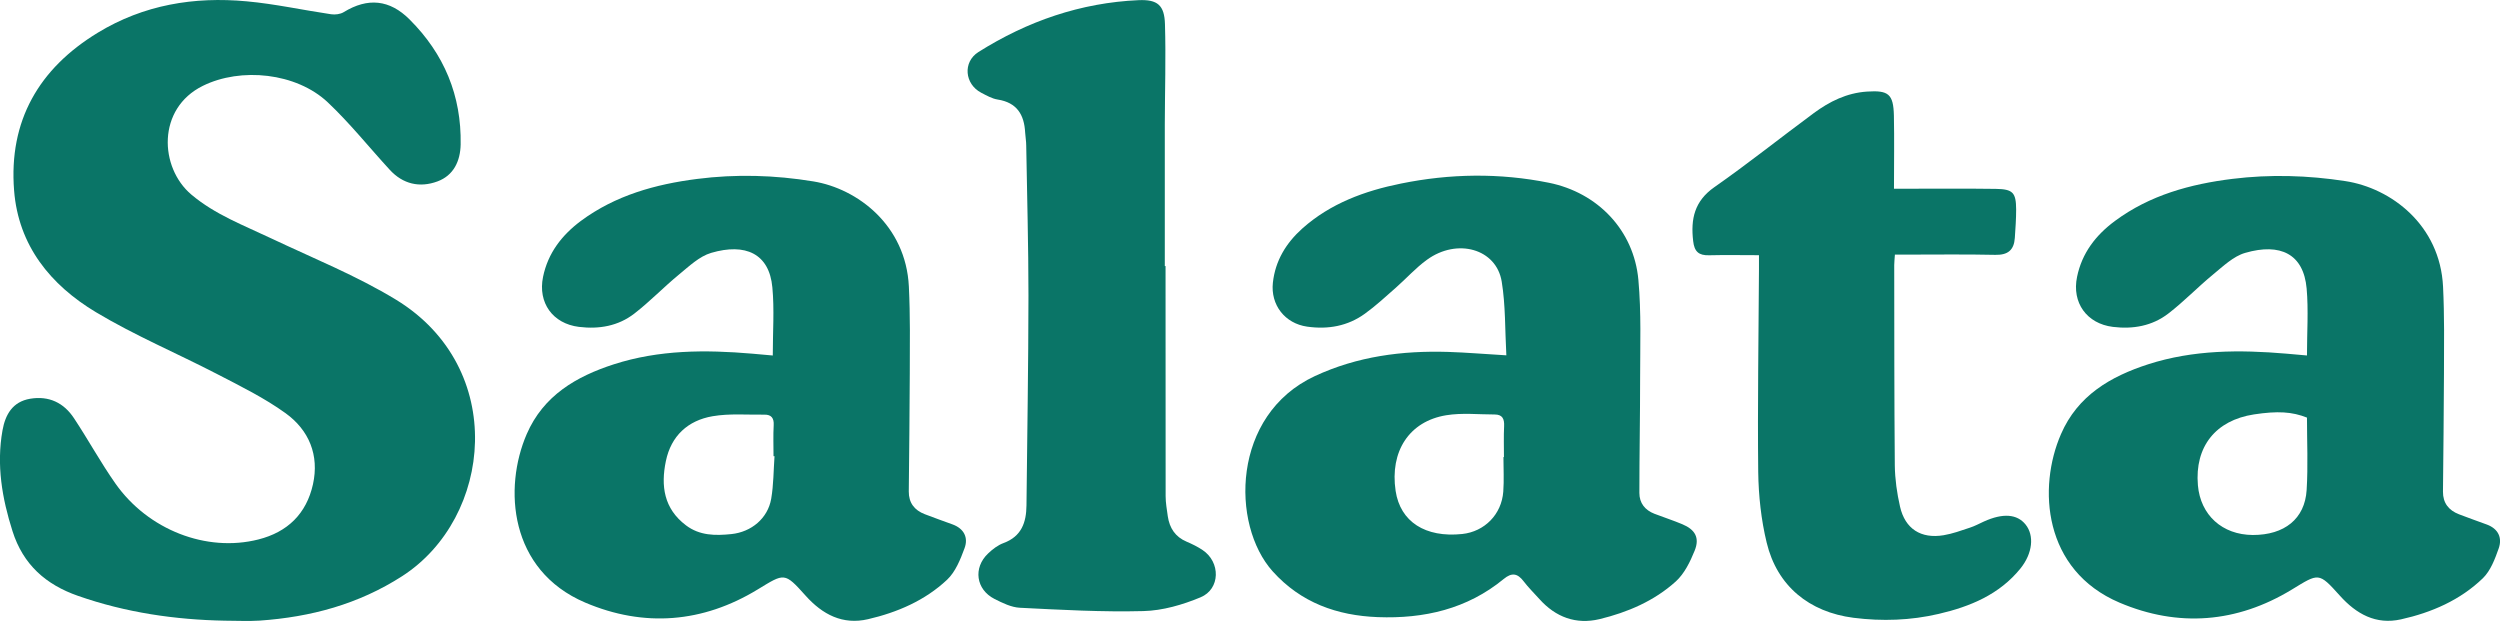
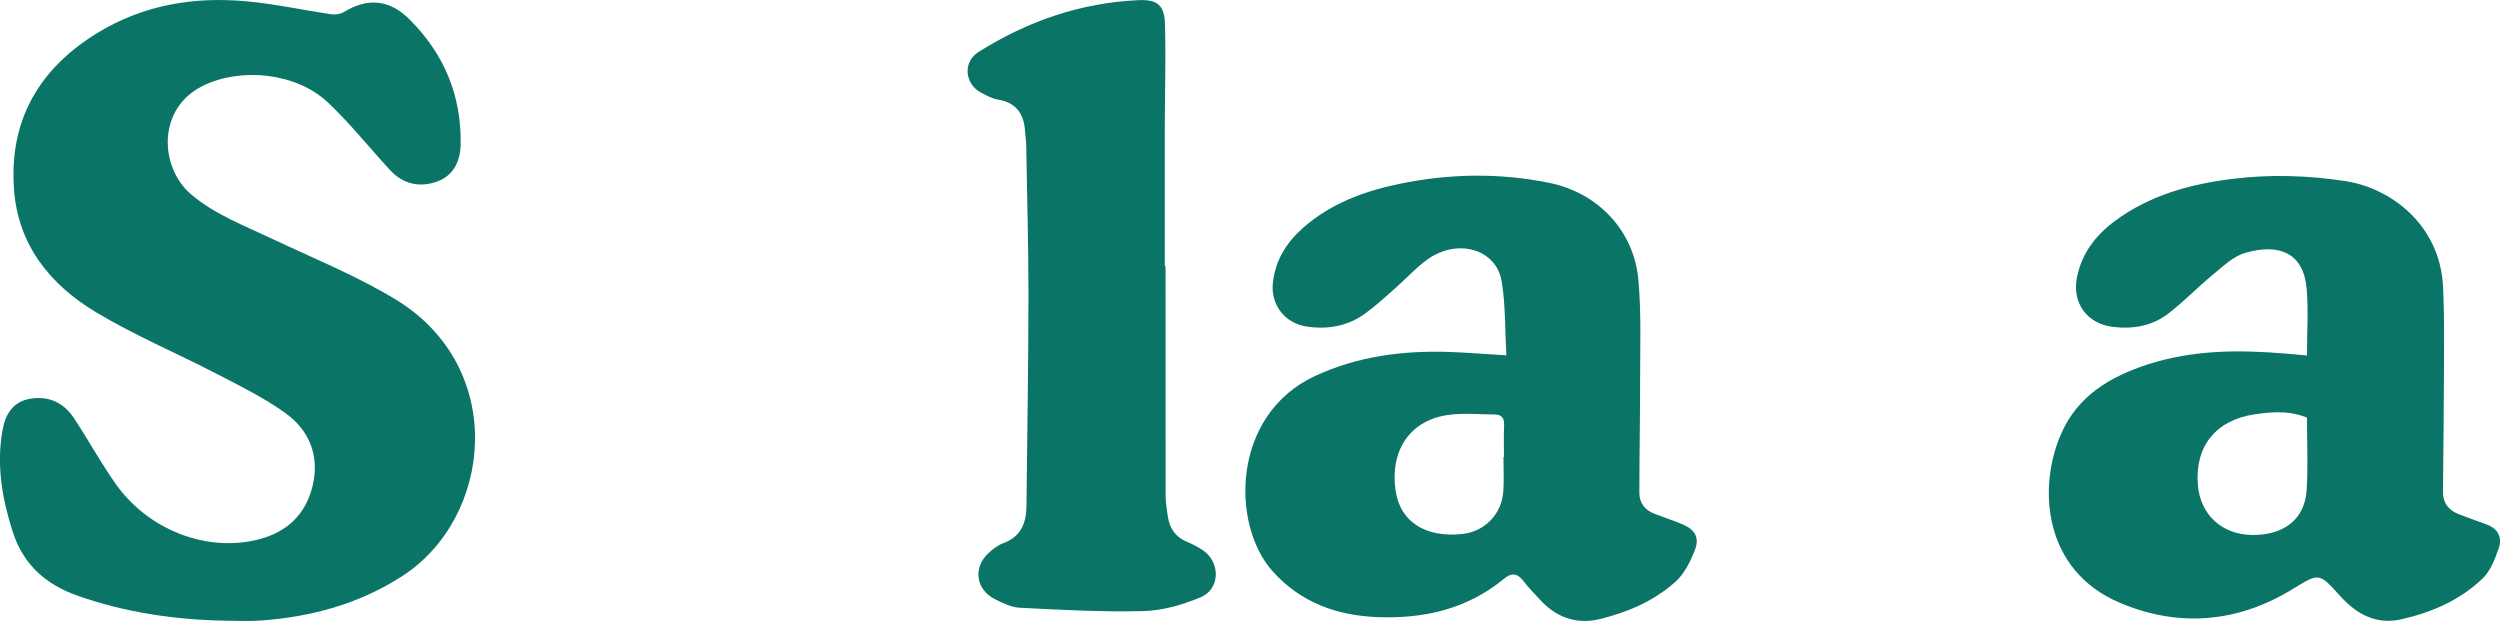
<svg xmlns="http://www.w3.org/2000/svg" id="_Слой_1" data-name="Слой 1" viewBox="0 0 301.64 74.92">
  <defs>
    <style> .cls-1 { fill: #0a7567; stroke-width: 0px; } </style>
  </defs>
  <path class="cls-1" d="M27.17,74.89c-6.05-.11-11.99-.98-17.74-2.99-3.91-1.36-6.64-3.78-7.92-7.81-1.27-3.99-1.95-8-1.21-12.16.34-1.9,1.21-3.46,3.34-3.82,2.27-.38,4.07.49,5.3,2.37,1.71,2.58,3.2,5.32,4.98,7.85,3.95,5.62,11.01,8.34,17.25,6.76,3.53-.89,5.8-3.11,6.59-6.65.78-3.53-.48-6.55-3.31-8.59-2.54-1.83-5.4-3.24-8.2-4.69-4.88-2.53-9.99-4.68-14.69-7.5-5.46-3.28-9.34-8.02-9.86-14.68C1.04,14.58,4.69,8.27,11.81,3.94,17.33.58,23.42-.43,29.76.16c3.42.31,6.79,1.06,10.19,1.56.49.07,1.11,0,1.53-.26,2.89-1.77,5.53-1.52,7.94.89,4.17,4.16,6.27,9.19,6.16,15.09-.04,2-.85,3.73-2.8,4.45-2.14.79-4.17.33-5.76-1.41-2.49-2.71-4.8-5.61-7.47-8.13-3.8-3.58-10.49-4.26-15.08-1.99-5.55,2.74-5.24,9.86-1.38,13.12,2.87,2.42,6.33,3.71,9.65,5.29,5.05,2.39,10.29,4.5,15.04,7.39,13.51,8.25,11.66,26.33.74,33.36-5.27,3.39-11.03,4.93-17.18,5.36-1.38.09-2.78.01-4.17.01Z" />
-   <path class="cls-1" d="M93.24,42.9c0-2.88.2-5.57-.05-8.22-.37-4.09-3.26-5.38-7.38-4.17-1.43.42-2.67,1.62-3.88,2.61-1.85,1.52-3.51,3.26-5.4,4.72-1.94,1.5-4.25,1.9-6.68,1.6-3.16-.39-4.97-2.91-4.33-6.03.59-2.87,2.26-5.03,4.56-6.75,4.17-3.09,9-4.43,14.03-5.07,4.68-.6,9.37-.47,14.04.3,5.28.87,11.15,5.26,11.51,12.69.17,3.49.12,6.99.11,10.48-.01,4.75-.08,9.49-.12,14.24-.01,1.37.68,2.26,1.93,2.74,1.12.43,2.24.83,3.37,1.24,1.37.51,1.9,1.59,1.43,2.86-.5,1.36-1.1,2.86-2.11,3.81-2.66,2.5-6,3.94-9.54,4.76-3.05.71-5.49-.56-7.53-2.84-2.56-2.86-2.54-2.72-5.78-.75-6.63,4.04-13.72,4.6-20.8,1.59-9.21-3.92-9.87-13.85-7.07-20.33,2.02-4.66,5.98-6.96,10.53-8.43,5.44-1.75,11.04-1.76,16.66-1.28.8.07,1.61.14,2.47.22ZM93.44,55.04s-.07,0-.11,0c0-1.25-.05-2.5.02-3.74.05-.86-.29-1.28-1.11-1.27-2.09.03-4.22-.16-6.26.19-2.97.51-5.01,2.36-5.64,5.42-.62,2.99-.24,5.73,2.42,7.74,1.66,1.26,3.55,1.26,5.49,1.06,2.4-.25,4.39-1.89,4.8-4.26.29-1.69.28-3.43.4-5.14Z" />
-   <path class="cls-1" d="M278.35,42.9c0-2.84.19-5.48-.04-8.09-.37-4.16-3.16-5.53-7.41-4.3-1.43.41-2.67,1.62-3.88,2.61-1.85,1.52-3.51,3.26-5.41,4.72-1.94,1.49-4.25,1.9-6.68,1.6-3.15-.39-4.97-2.92-4.32-6.04.59-2.87,2.26-5.03,4.57-6.74,4.21-3.12,9.09-4.45,14.18-5.08,4.54-.56,9.08-.43,13.62.27,5.5.84,11.43,5.28,11.79,12.75.17,3.49.12,6.99.11,10.48-.01,4.75-.08,9.49-.12,14.24-.01,1.37.69,2.25,1.93,2.73,1.12.43,2.25.83,3.37,1.24,1.37.51,1.87,1.59,1.43,2.86-.45,1.28-.98,2.7-1.91,3.61-2.74,2.65-6.2,4.15-9.89,4.97-3.02.67-5.38-.64-7.38-2.87-2.56-2.85-2.53-2.71-5.78-.73-6.64,4.04-13.72,4.59-20.8,1.58-9.21-3.92-9.87-13.87-7.06-20.33,2.02-4.66,5.98-6.96,10.53-8.43,5.44-1.75,11.04-1.76,16.66-1.28.8.07,1.61.14,2.49.22ZM278.36,50.39c-1.81-.72-3.55-.82-6.4-.39-4.64.71-7.17,3.9-6.77,8.55.31,3.6,2.94,5.98,6.62,6,3.81.01,6.29-1.94,6.5-5.43.18-2.91.04-5.84.04-8.74Z" />
+   <path class="cls-1" d="M278.35,42.9c0-2.84.19-5.48-.04-8.09-.37-4.16-3.16-5.53-7.41-4.3-1.43.41-2.67,1.62-3.88,2.61-1.85,1.52-3.51,3.26-5.41,4.72-1.94,1.49-4.25,1.9-6.68,1.6-3.15-.39-4.97-2.92-4.32-6.04.59-2.87,2.26-5.03,4.57-6.74,4.21-3.12,9.09-4.45,14.18-5.08,4.54-.56,9.08-.43,13.62.27,5.5.84,11.43,5.28,11.79,12.75.17,3.49.12,6.99.11,10.48-.01,4.75-.08,9.49-.12,14.24-.01,1.37.69,2.25,1.93,2.73,1.12.43,2.25.83,3.37,1.24,1.37.51,1.87,1.59,1.43,2.86-.45,1.28-.98,2.7-1.91,3.61-2.74,2.65-6.2,4.15-9.89,4.97-3.02.67-5.38-.64-7.38-2.87-2.56-2.85-2.53-2.71-5.78-.73-6.64,4.04-13.72,4.59-20.8,1.58-9.21-3.92-9.87-13.87-7.06-20.33,2.02-4.66,5.98-6.96,10.53-8.43,5.44-1.75,11.04-1.76,16.66-1.28.8.07,1.61.14,2.49.22M278.36,50.39c-1.81-.72-3.55-.82-6.4-.39-4.64.71-7.17,3.9-6.77,8.55.31,3.6,2.94,5.98,6.62,6,3.81.01,6.29-1.94,6.5-5.43.18-2.91.04-5.84.04-8.74Z" />
  <path class="cls-1" d="M181.75,42.87c-.17-3.1-.09-6.04-.56-8.9-.65-3.96-5.38-5.28-9.03-2.62-1.35.98-2.48,2.25-3.74,3.36-1.22,1.07-2.42,2.19-3.74,3.14-2.07,1.5-4.45,1.92-6.97,1.56-2.67-.38-4.42-2.61-4.13-5.3.29-2.66,1.6-4.79,3.55-6.54,3.4-3.03,7.53-4.54,11.89-5.42,5.93-1.21,11.91-1.3,17.86-.1,5.9,1.19,10.26,5.74,10.8,11.71.36,3.95.21,7.94.21,11.91,0,4.6-.09,9.21-.09,13.81,0,1.22.68,2.07,1.82,2.51,1.12.43,2.26.8,3.36,1.26,1.55.65,2.12,1.63,1.49,3.19-.54,1.34-1.24,2.78-2.28,3.72-2.6,2.35-5.81,3.72-9.19,4.54-2.84.68-5.3-.23-7.26-2.42-.64-.71-1.33-1.39-1.91-2.15-.74-.97-1.43-1.07-2.39-.28-4.42,3.64-9.63,4.82-15.2,4.61-4.91-.19-9.27-1.73-12.68-5.52-5.07-5.64-4.97-18.88,5.08-23.56,5.14-2.39,10.54-3.09,16.1-2.92,2.2.07,4.39.26,6.98.41ZM181.39,55.15h.07c0-1.25-.04-2.49.02-3.74.04-.87-.2-1.4-1.14-1.4-1.95,0-3.94-.22-5.84.09-4.48.73-6.82,4.37-6.11,9.13.56,3.72,3.58,5.67,8.04,5.2,2.69-.29,4.75-2.36,4.95-5.12.1-1.38.02-2.78.02-4.16Z" />
  <path class="cls-1" d="M140.63,32.11c0,9.25,0,18.5.01,27.75,0,.81.15,1.62.26,2.43.21,1.42.9,2.49,2.28,3.07.66.28,1.31.6,1.91,1,2.19,1.45,2.17,4.71-.24,5.71-2.16.9-4.56,1.6-6.88,1.66-4.96.13-9.94-.15-14.91-.4-1.04-.05-2.11-.58-3.08-1.07-2.23-1.14-2.58-3.75-.77-5.47.54-.52,1.19-1.02,1.88-1.27,2.16-.8,2.74-2.48,2.76-4.54.09-8.43.23-16.87.24-25.3,0-6.04-.17-12.07-.27-18.11,0-.53-.1-1.05-.13-1.58-.11-2.16-1-3.62-3.32-3.98-.69-.11-1.34-.49-1.98-.82-2-1.04-2.25-3.7-.34-4.91C123.97,2.55,130.39.33,137.37.02c2.3-.1,3.13.61,3.19,2.91.12,4.02-.01,8.04-.02,12.06-.01,5.7,0,11.41,0,17.11.03,0,.06,0,.09,0Z" />
-   <path class="cls-1" d="M228.63,30.74c-.03.51-.08.88-.08,1.25.01,8.06,0,16.11.07,24.17.02,1.66.26,3.35.63,4.97.61,2.68,2.52,3.9,5.25,3.45,1.08-.18,2.12-.56,3.17-.91.59-.19,1.14-.49,1.71-.75,2.28-1.03,3.99-.91,5.02.37,1.06,1.32.86,3.46-.62,5.3-2.54,3.14-6.07,4.6-9.86,5.48-3.38.79-6.82.91-10.29.47-5.34-.69-9.21-3.83-10.47-9.07-.67-2.76-.98-5.67-1.02-8.52-.09-8.15.05-16.3.09-24.45,0-.51,0-1.03,0-1.71-2.12,0-4.07-.04-6.03.01-1.24.03-1.77-.44-1.91-1.72-.31-2.66.15-4.81,2.56-6.5,4.08-2.85,7.98-5.97,11.99-8.93,1.91-1.41,3.99-2.44,6.43-2.6,2.57-.17,3.18.28,3.24,2.89.06,2.87.01,5.74.01,8.83.63,0,1.13,0,1.64,0,3.55,0,7.1-.03,10.65.02,2.06.03,2.44.45,2.45,2.48,0,1.15-.08,2.3-.16,3.44-.1,1.45-.82,2.07-2.35,2.04-3.55-.08-7.1-.03-10.65-.03-.47,0-.94,0-1.48,0Z" />
</svg>